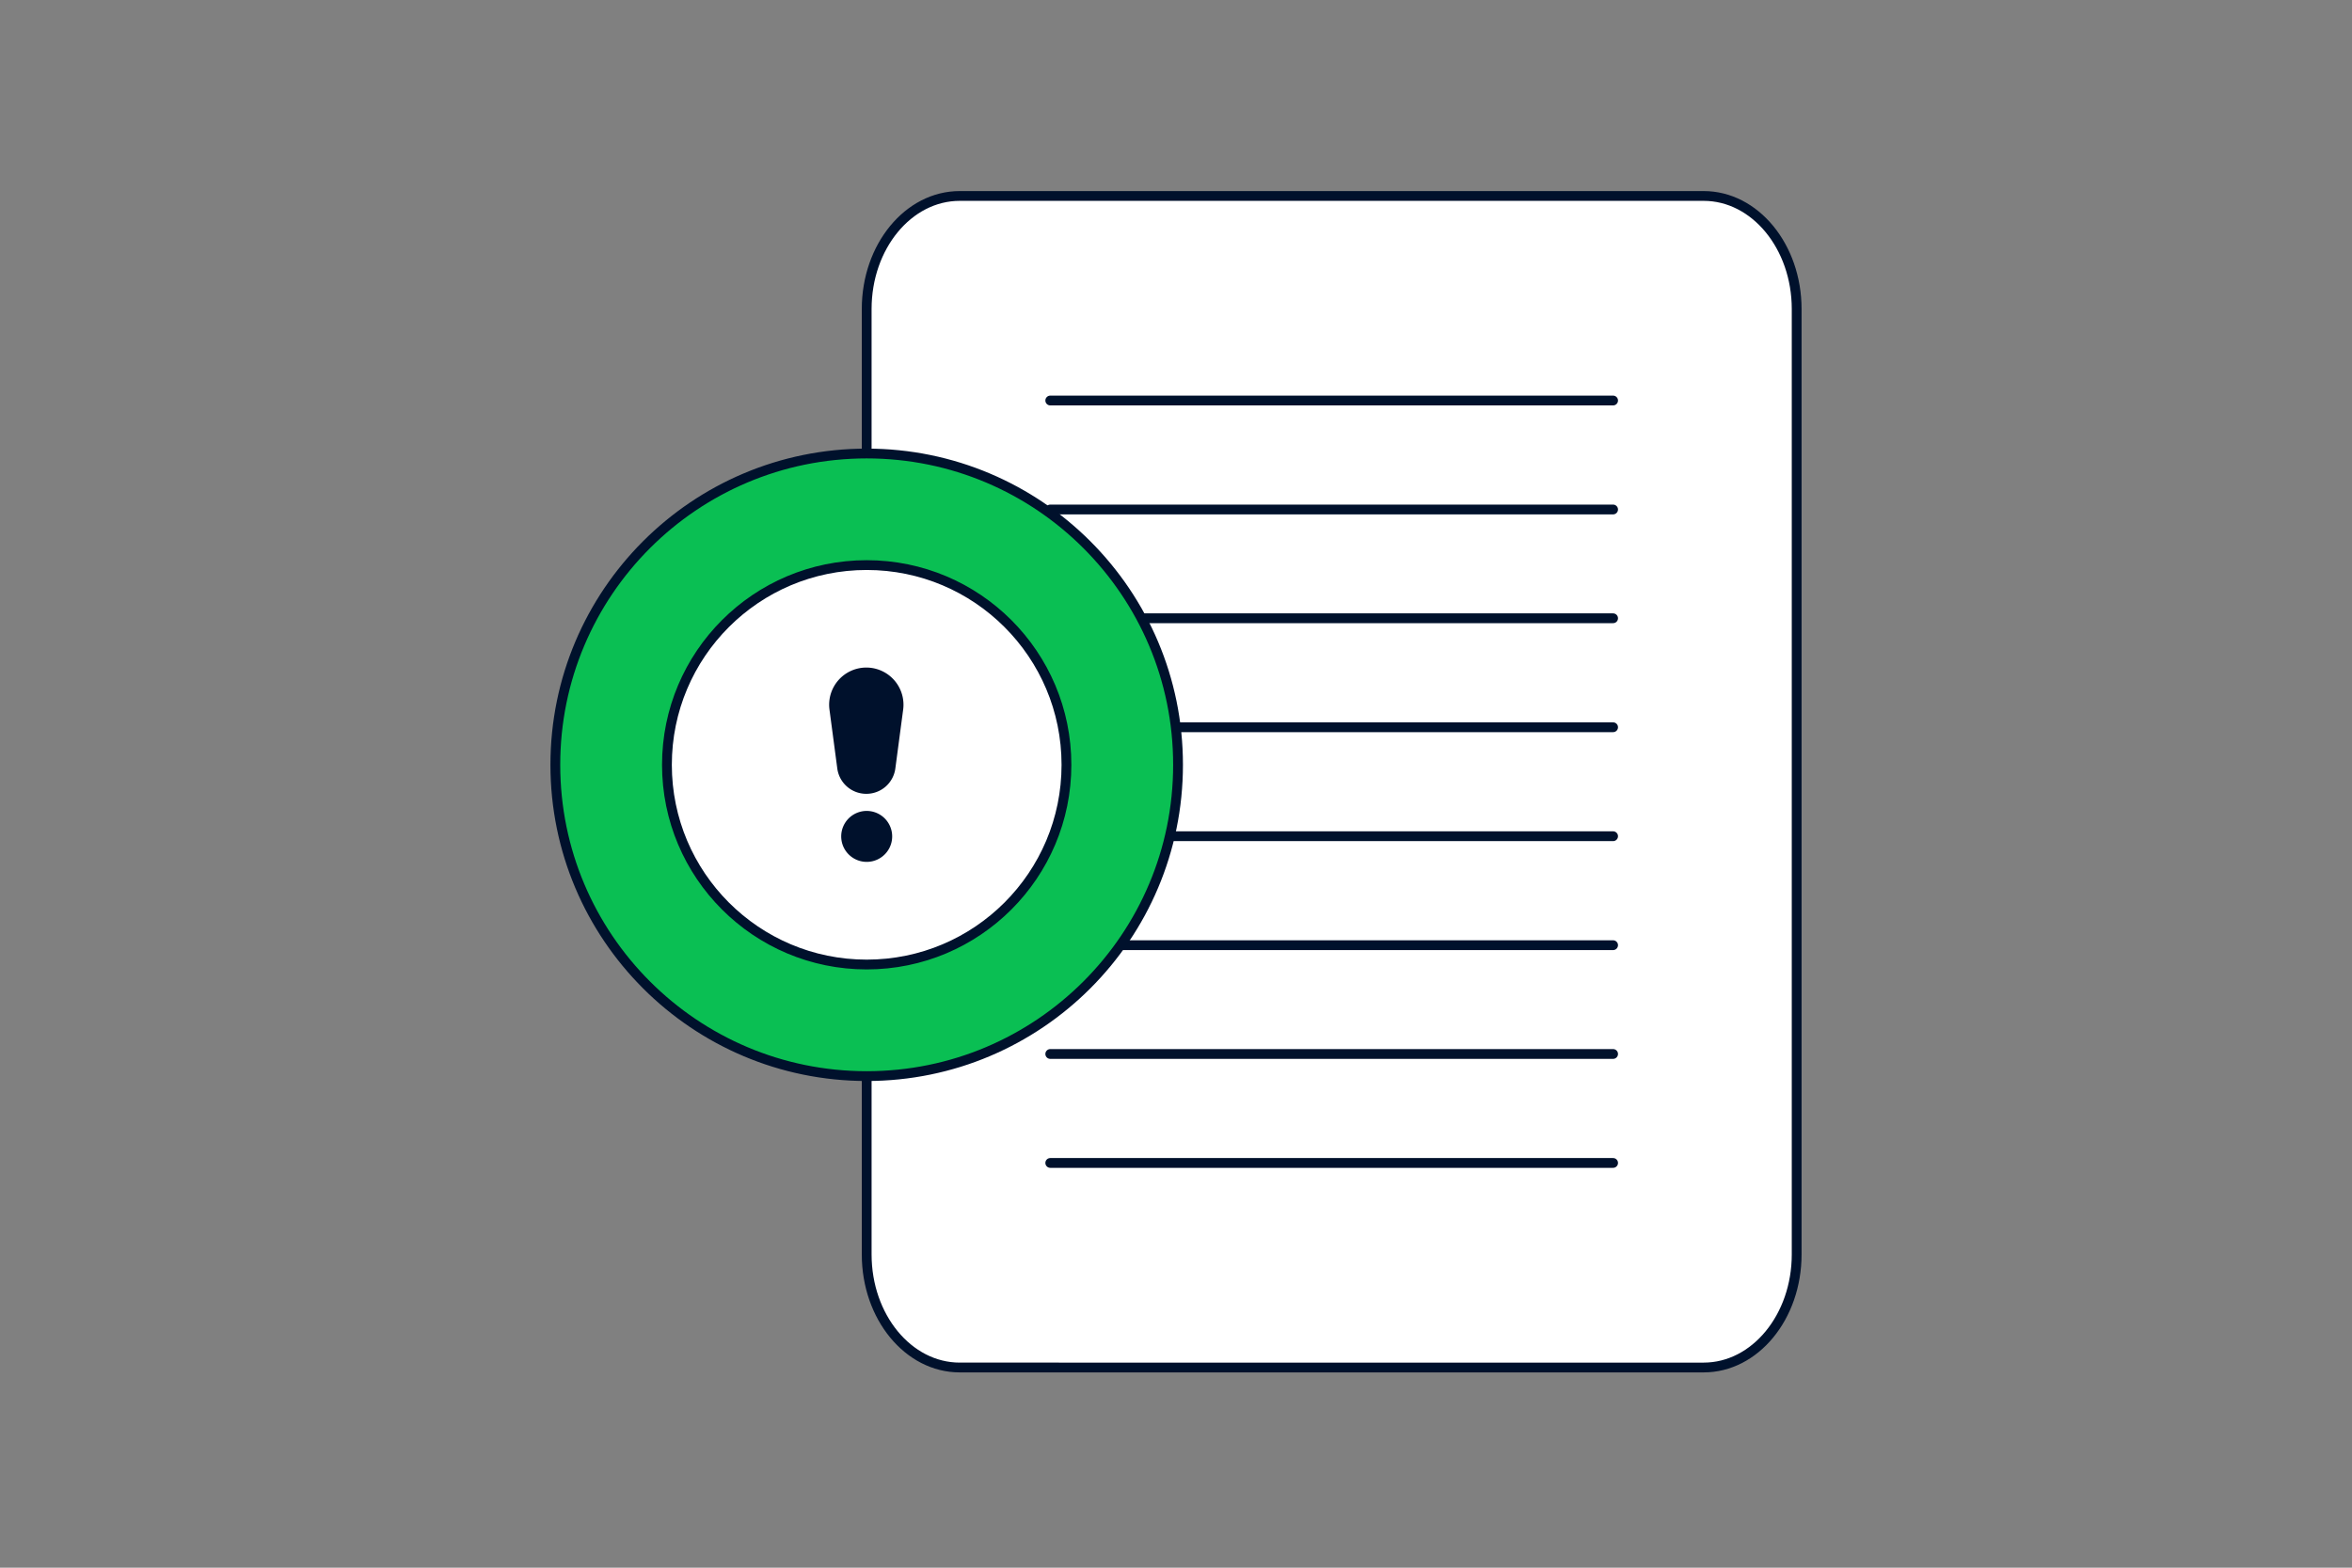
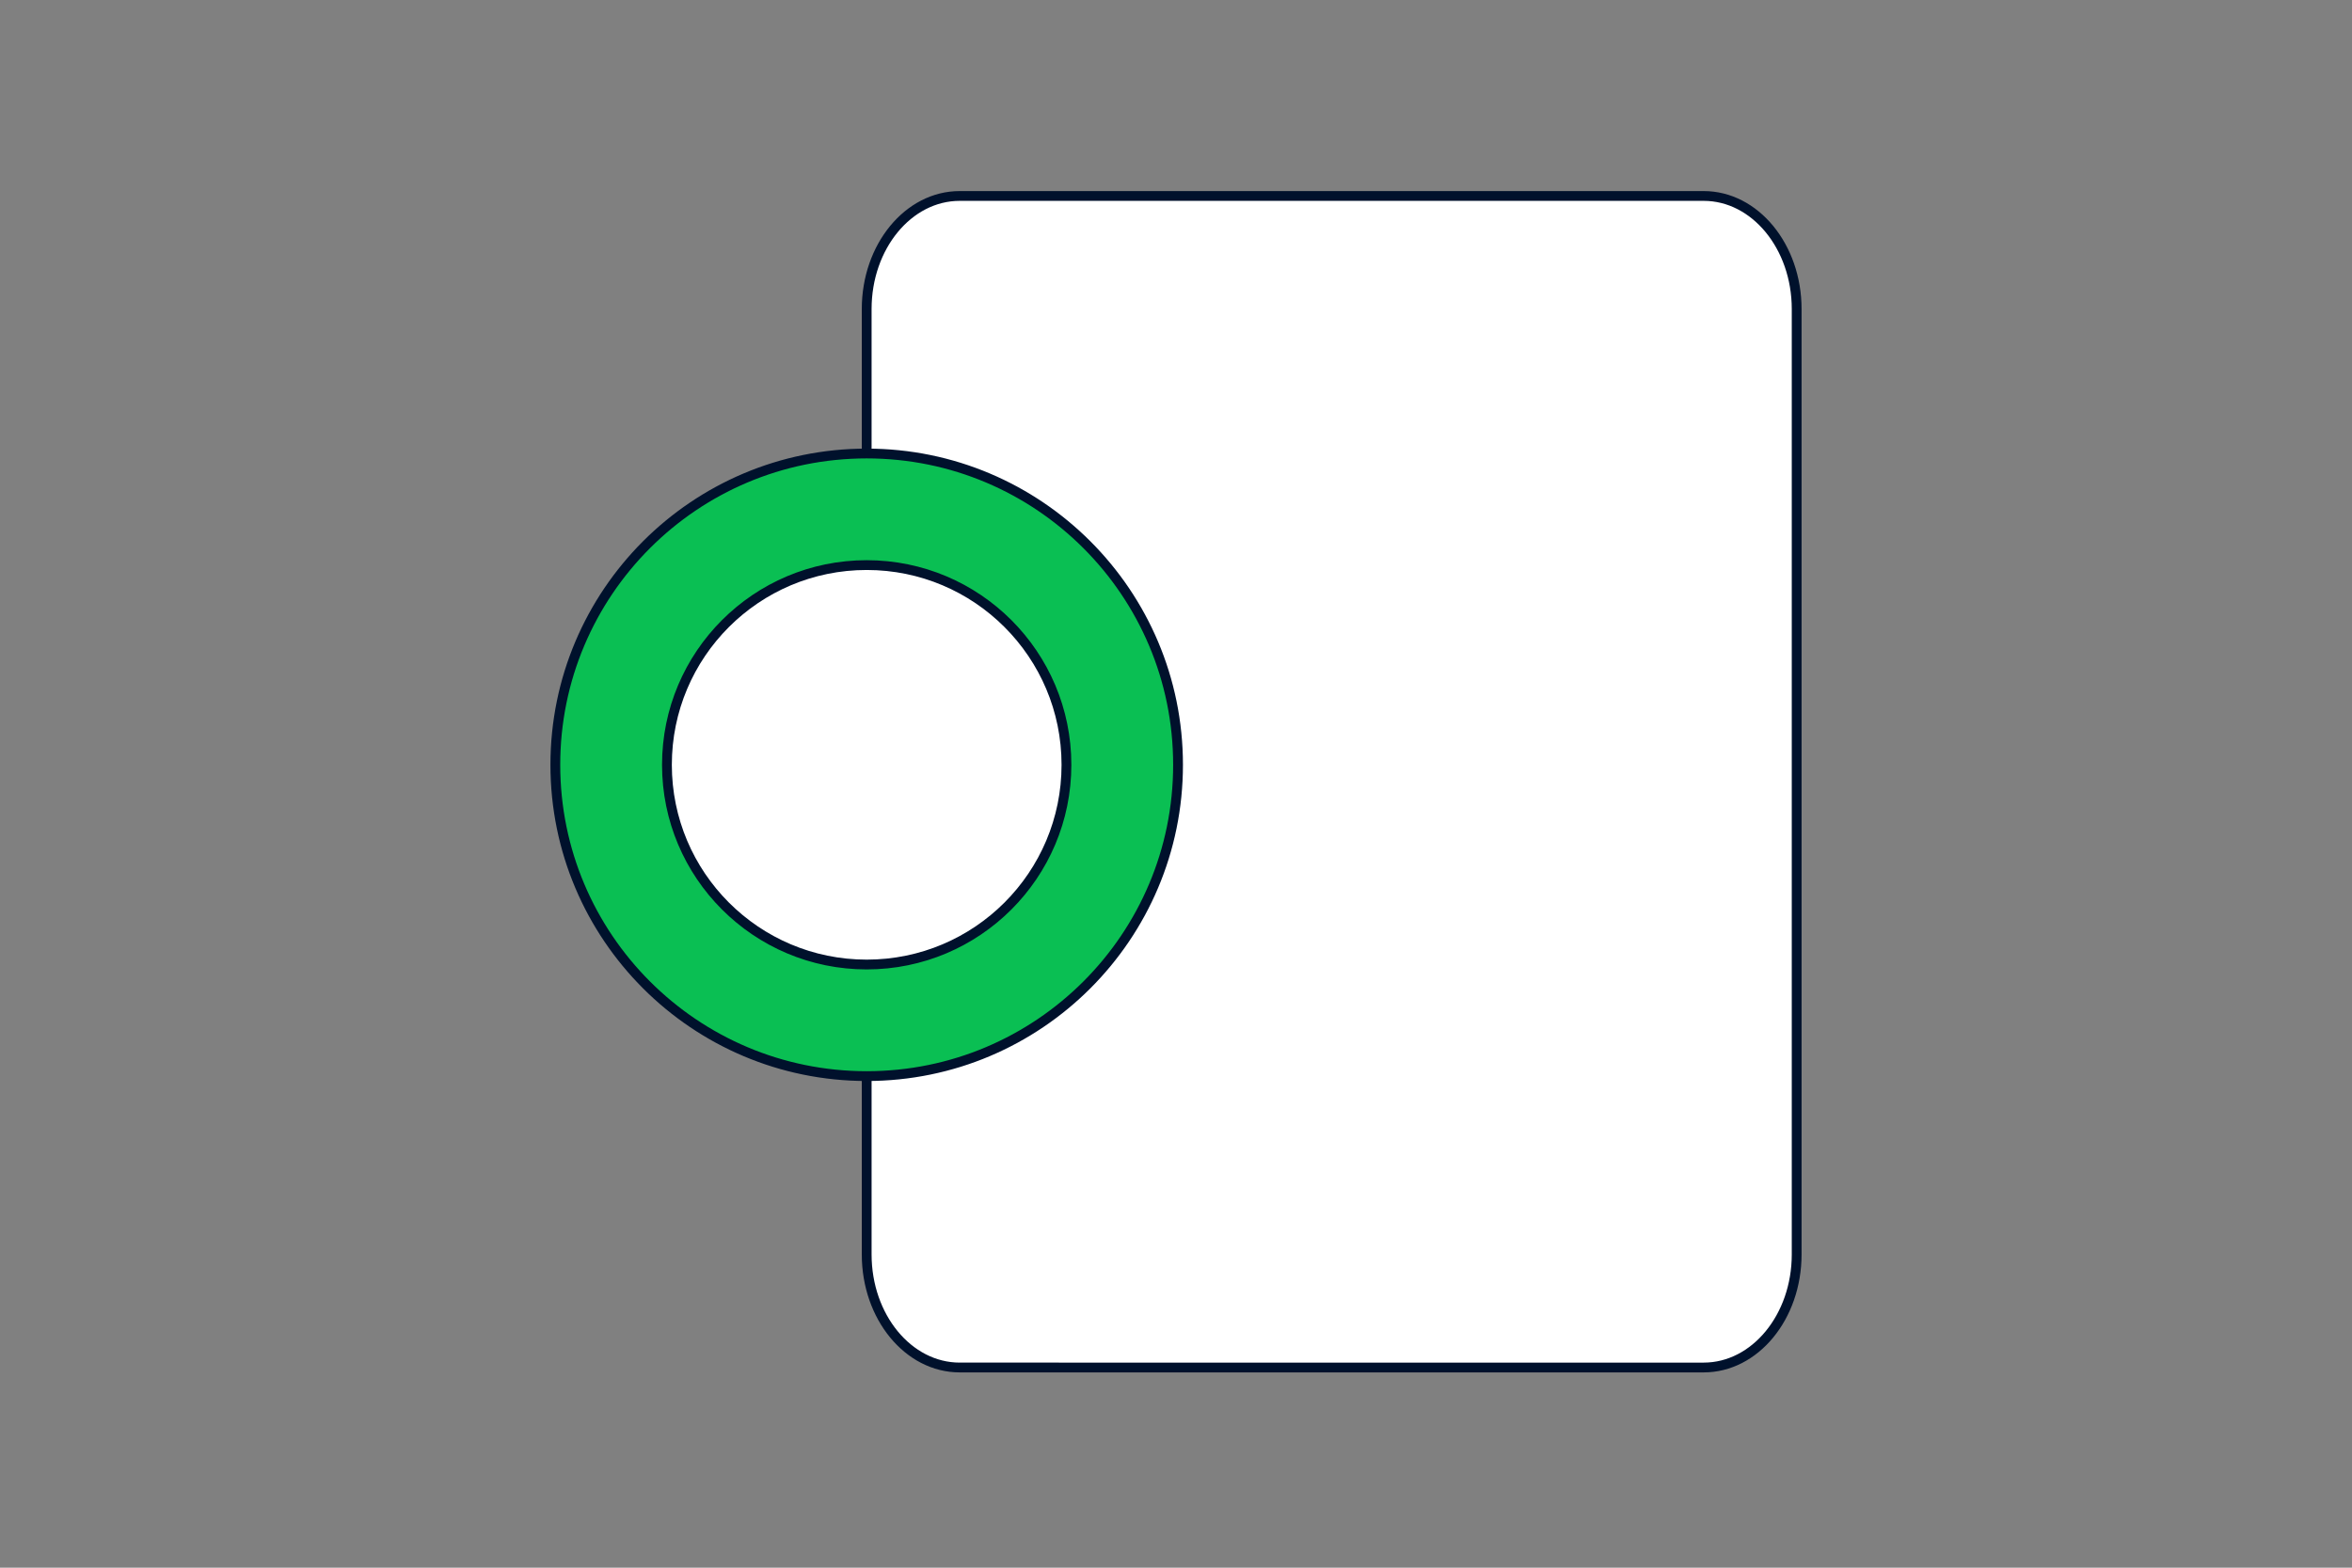
<svg xmlns="http://www.w3.org/2000/svg" fill="none" viewBox="0 0 360 240">
  <rect x="0" y="0" width="360" height="240" fill="#808080" stroke="none" />
  <path fill="#fff" stroke="#00112C" stroke-linecap="round" stroke-linejoin="round" stroke-width="1.5" d="M132.656 192.044V47.309c0-9.565 6.377-17.309 14.235-17.309h113.875C268.623 30 275 37.743 275 47.309v144.735c0 9.565-6.377 17.309-14.234 17.309H146.891c-7.858 0-14.235-7.744-14.235-17.309" />
-   <path stroke="#00112C" stroke-linecap="round" stroke-linejoin="round" stroke-width="1.5" d="M160.755 111.335h86.147M160.755 94.652h86.147M160.755 77.998h86.147M160.755 61.316h86.147M160.755 144.7h86.147M160.755 161.355h86.147M160.755 178.037h86.147M160.755 128.018h86.147" />
  <path fill="#0ABF53" stroke="#00112C" stroke-linecap="round" stroke-linejoin="round" stroke-width="1.5" d="M132.657 164.742c26.32 0 47.656-21.336 47.656-47.656s-21.336-47.657-47.656-47.657S85 90.766 85 117.086s21.337 47.656 47.657 47.656" />
  <path fill="#fff" stroke="#00112C" stroke-linecap="round" stroke-linejoin="round" stroke-width="1.5" d="M132.657 147.661c16.886 0 30.575-13.689 30.575-30.575 0-16.887-13.689-30.576-30.575-30.576-16.887 0-30.576 13.689-30.576 30.576 0 16.886 13.689 30.575 30.576 30.575" />
-   <path fill="#00112C" d="M132.657 131.946a3.896 3.896 0 0 0 3.825-4.661 3.905 3.905 0 0 0-3.065-3.064 3.9 3.9 0 0 0-4.003 1.658 3.9 3.9 0 0 0 3.243 6.067M132.657 102.197a5.69 5.69 0 0 0-4.325 1.929 5.69 5.69 0 0 0-1.369 4.533l1.195 8.996a4.47 4.47 0 0 0 4.442 3.872 4.47 4.47 0 0 0 4.441-3.872l1.195-8.996a5.69 5.69 0 0 0-1.332-4.49 5.69 5.69 0 0 0-4.247-1.972" />
</svg>